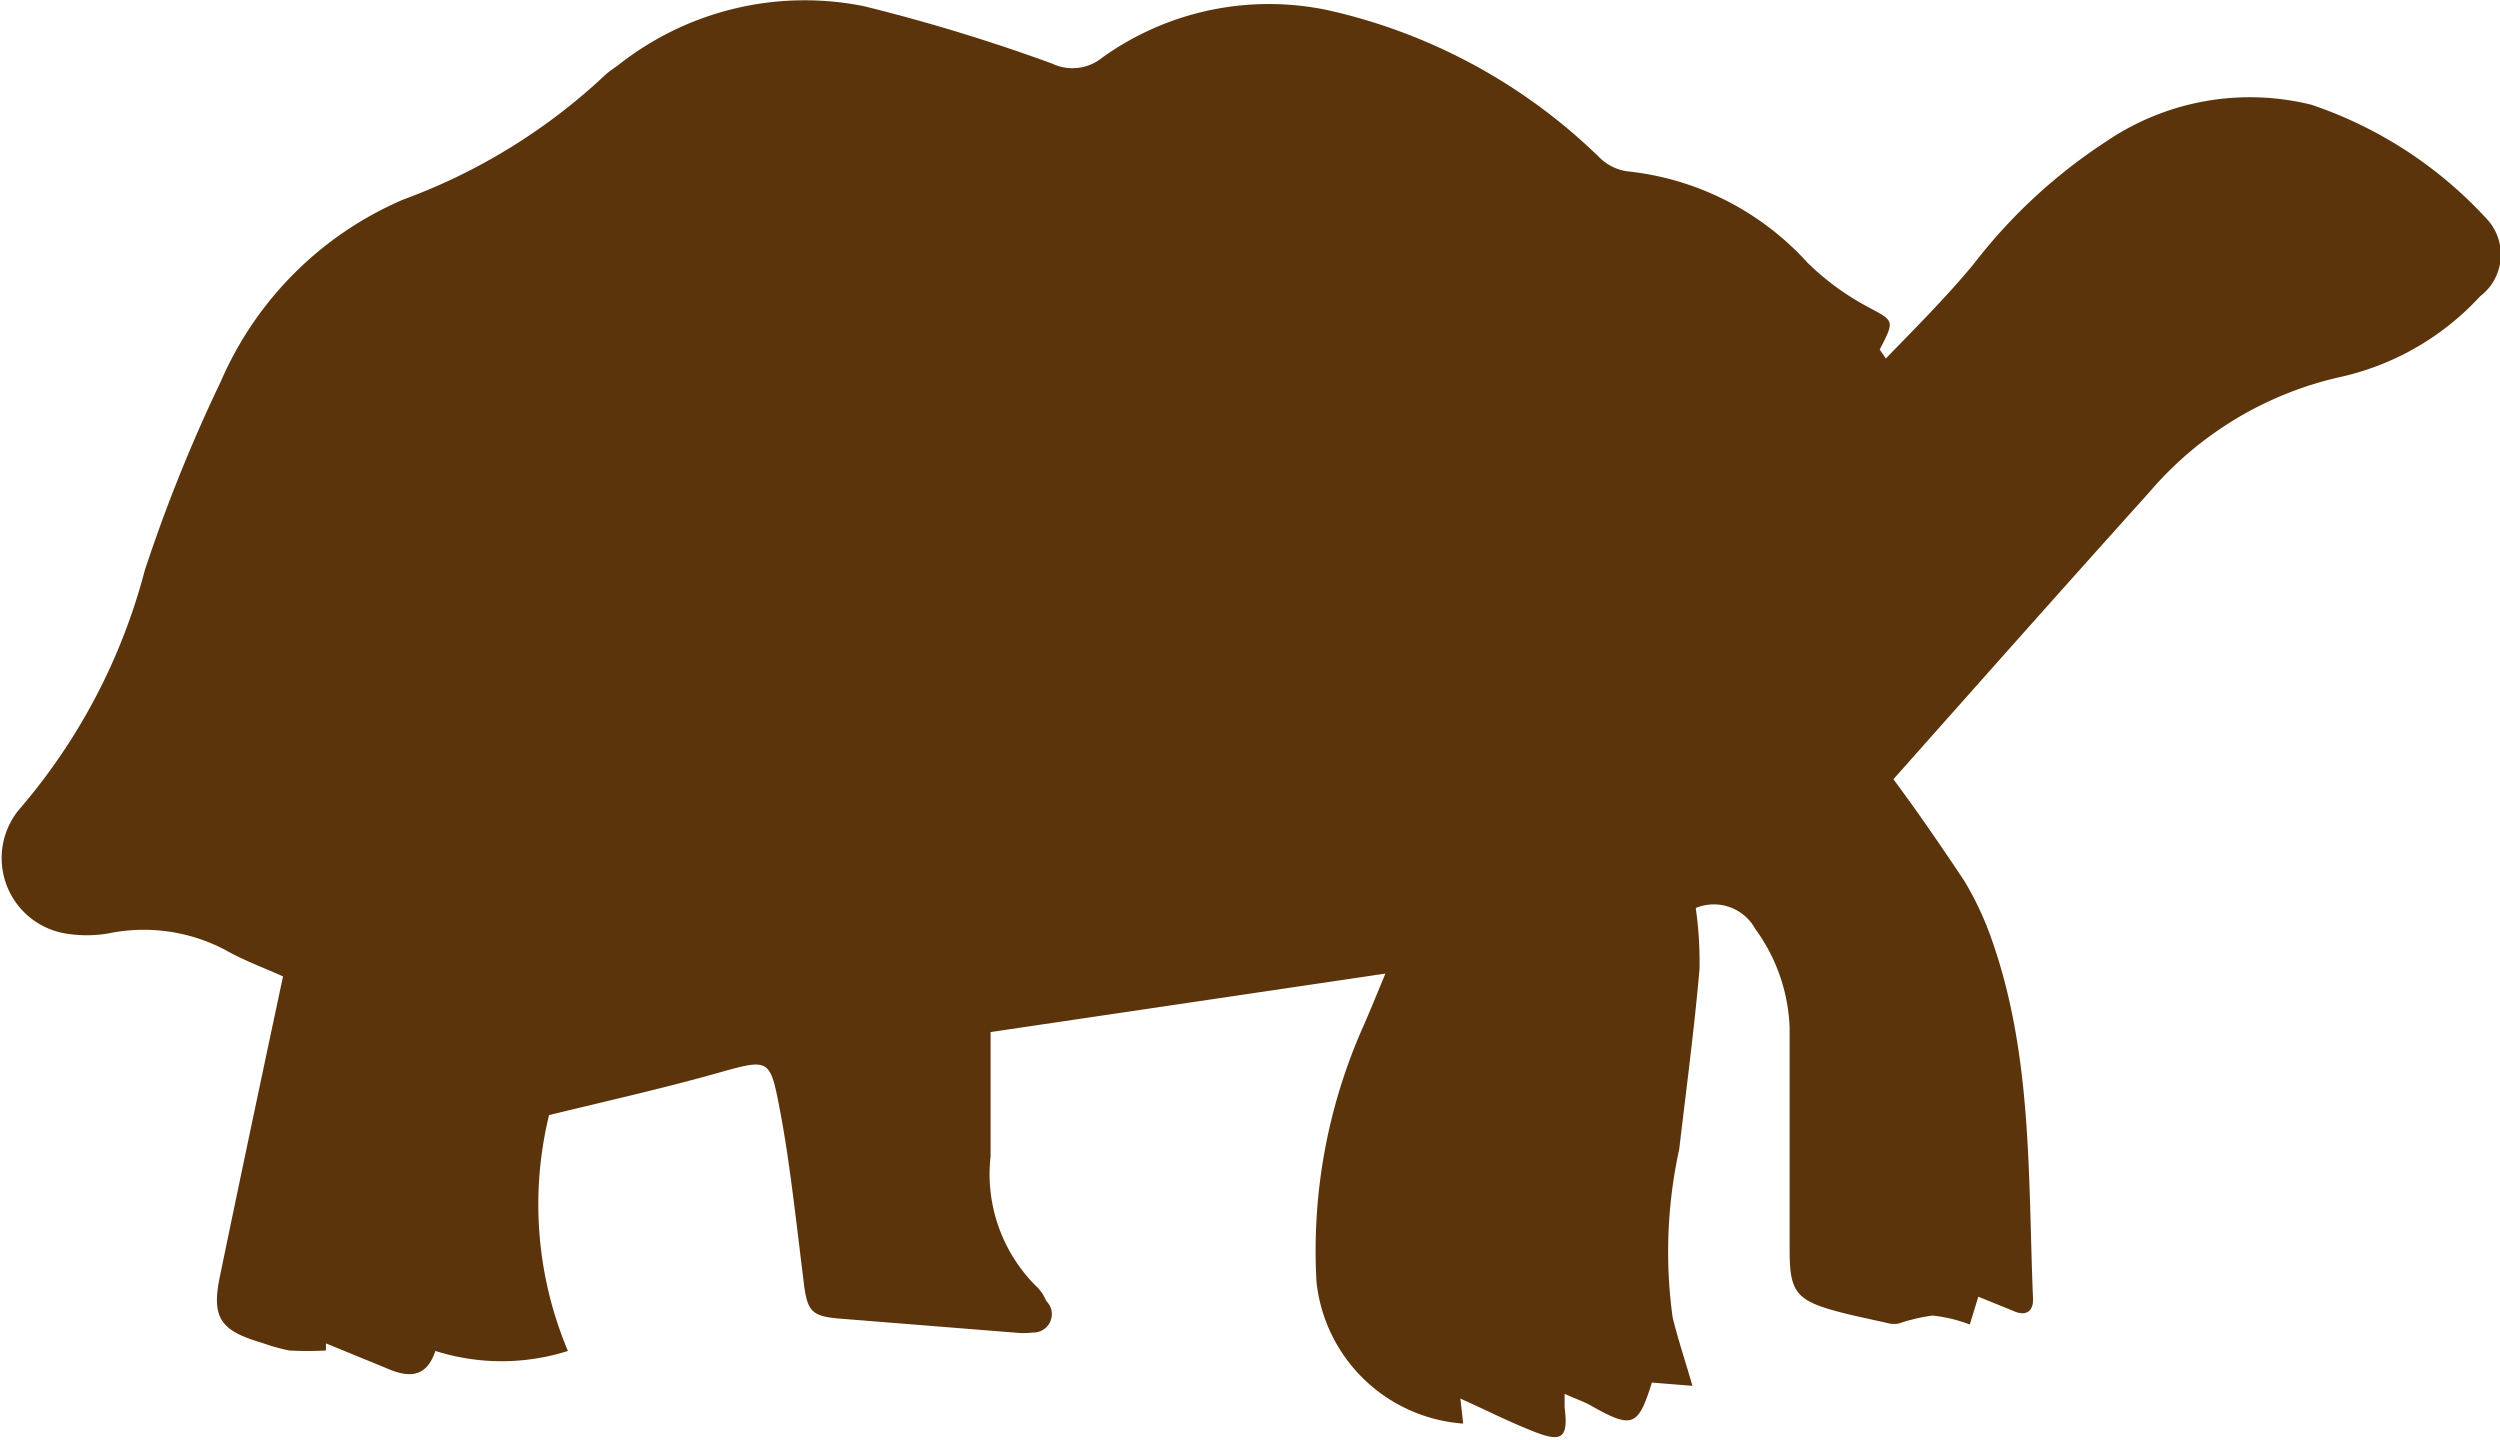
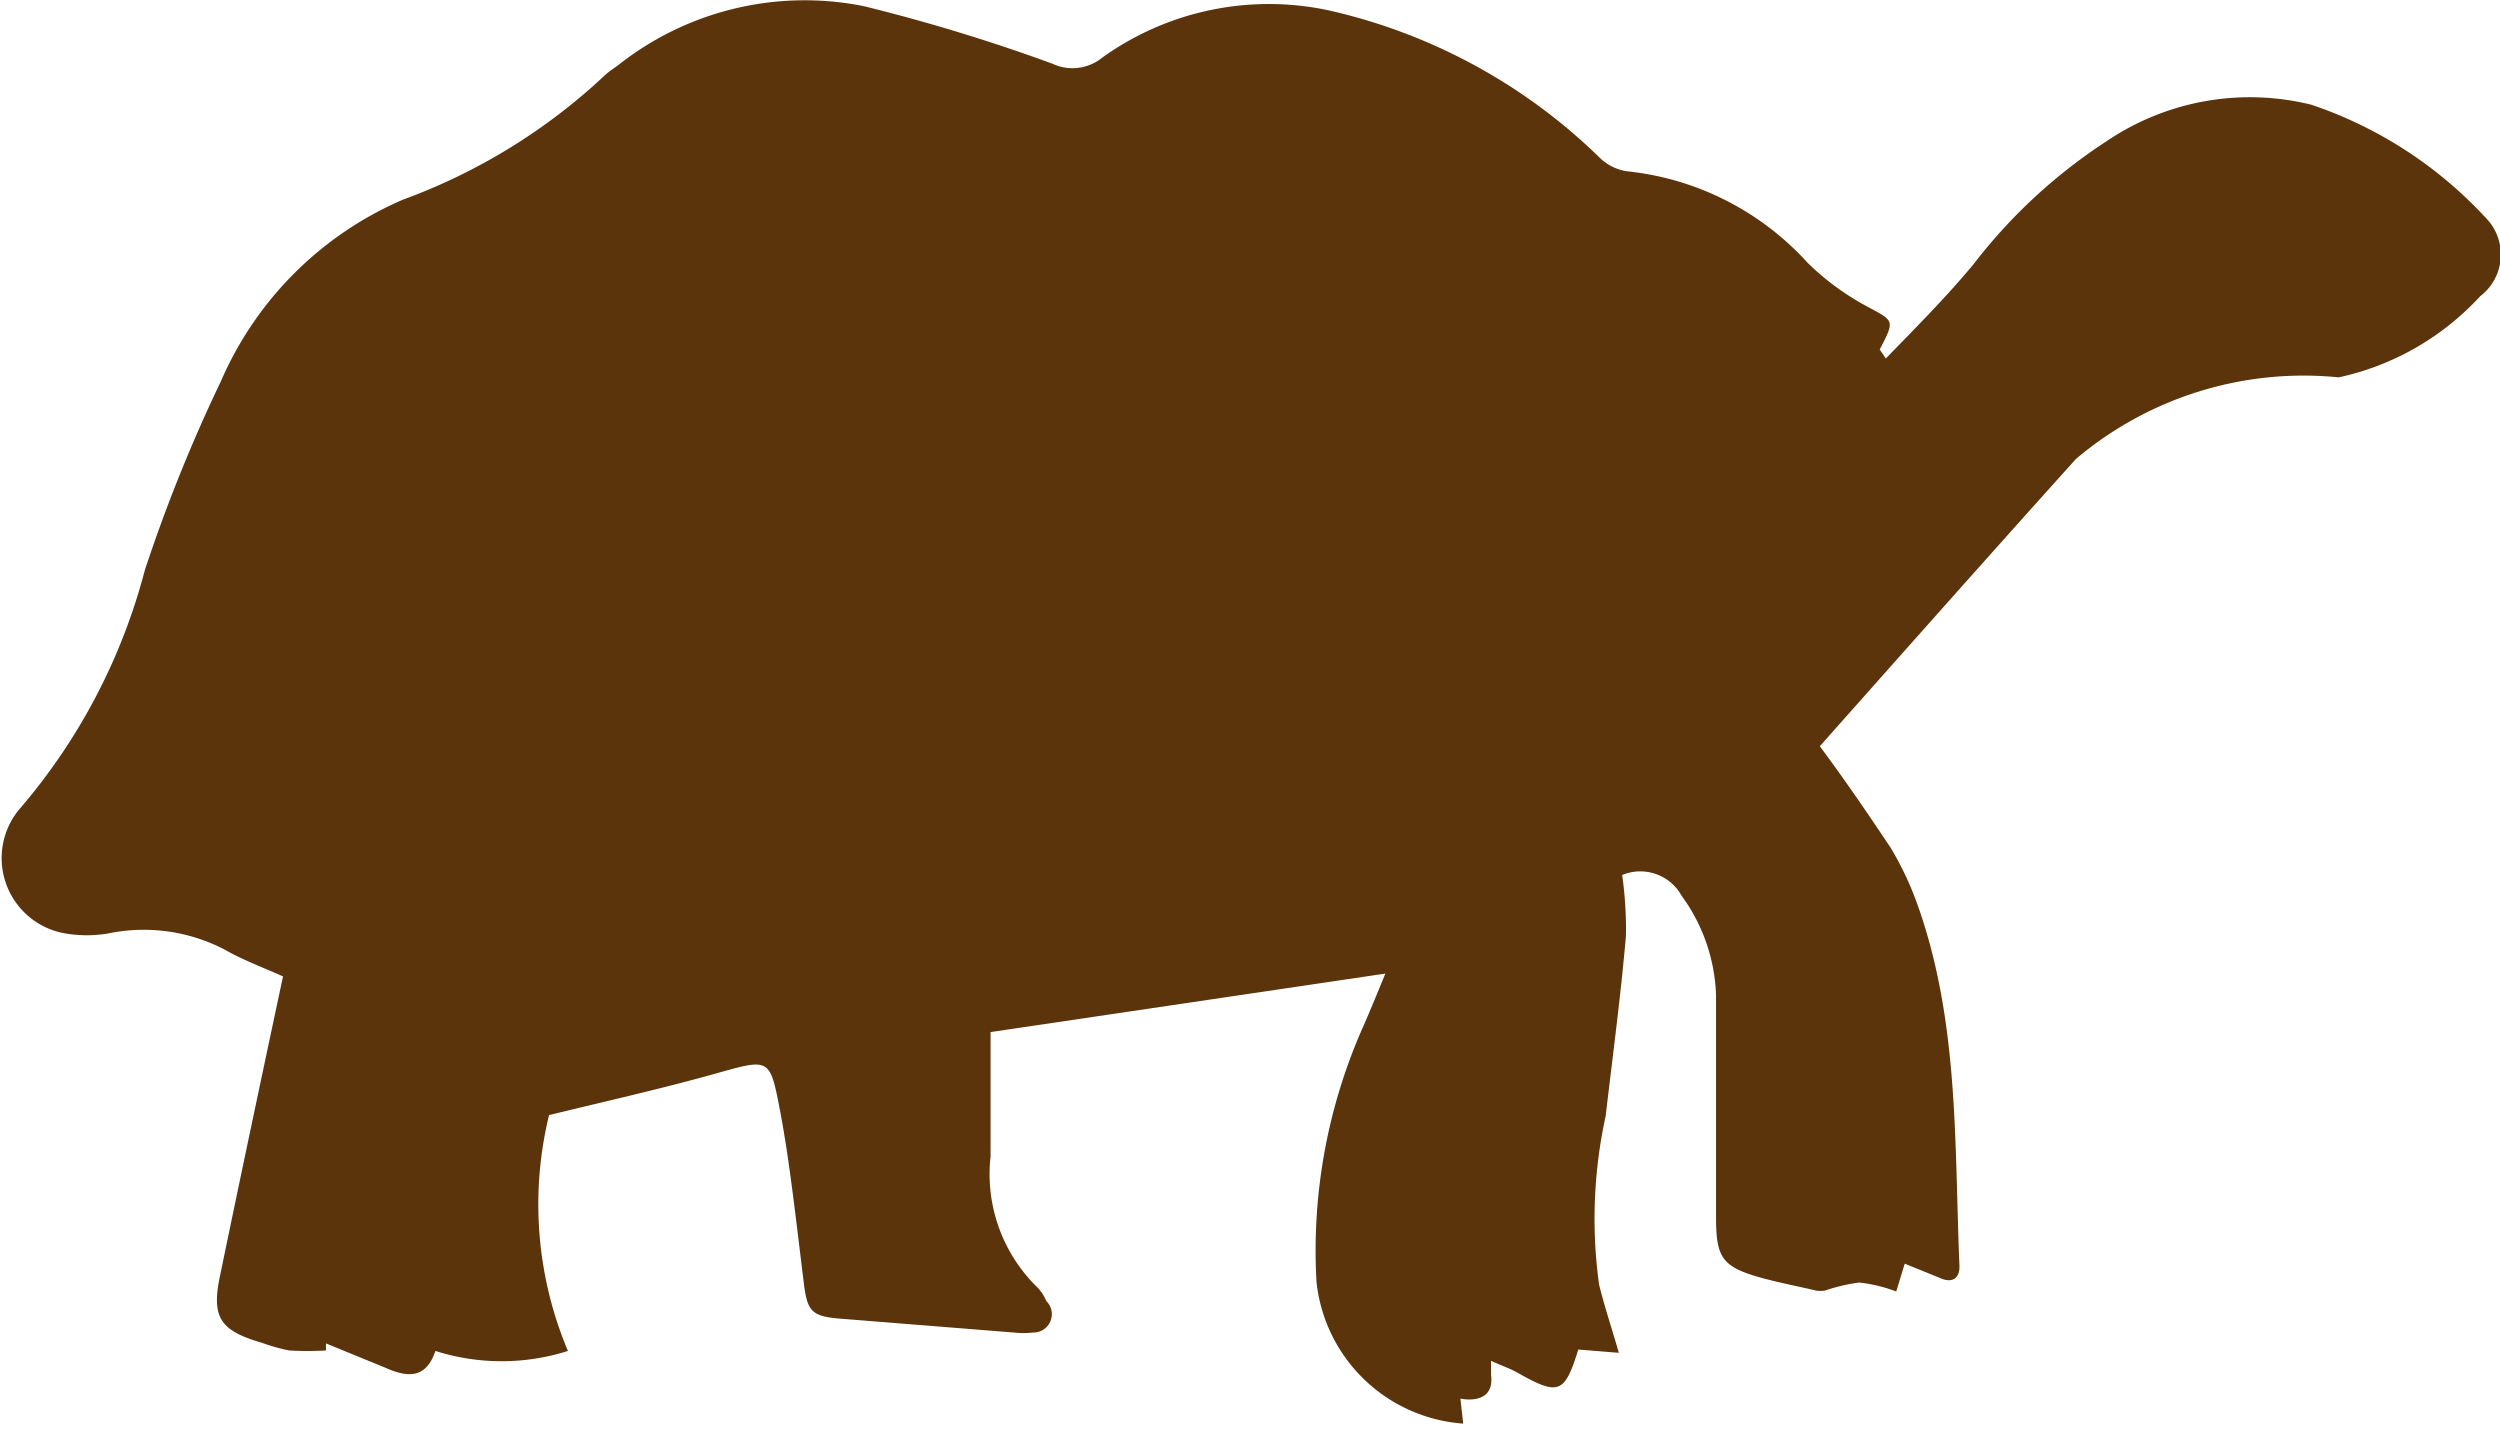
<svg xmlns="http://www.w3.org/2000/svg" id="Capa_1" data-name="Capa 1" viewBox="0 0 53 30.52">
  <defs>
    <style>.cls-1{fill:#5b340b;}</style>
  </defs>
-   <path class="cls-1" d="M6,20.7c-.46,2.16-.9,4.24-1.33,6.32-.2.92,0,1.19.89,1.45a4,4,0,0,0,.57.16,6.77,6.77,0,0,0,.78,0v-.15L8.18,29c.45.2.85.24,1.05-.36a4.64,4.64,0,0,0,2.81,0,8,8,0,0,1-.4-5c1.23-.3,2.39-.56,3.53-.88s1.15-.34,1.36.75.35,2.4.5,3.6c.08.7.15.8.84.85l3.63.29a1.79,1.79,0,0,0,.4,0,.39.39,0,0,0,.28-.67A.92.92,0,0,0,22,27.3a3.35,3.35,0,0,1-1-2.78c0-.88,0-1.76,0-2.64l8.37-1.24c-.19.46-.32.78-.46,1.1a11.69,11.69,0,0,0-1,5.44,3.37,3.37,0,0,0,3.11,3l-.06-.53c.54.24,1,.48,1.56.7s.74.17.65-.51c0-.06,0-.12,0-.29.22.1.4.16.56.25.88.5,1,.44,1.29-.49l.86.07c-.15-.52-.31-1-.42-1.45a10.2,10.2,0,0,1,.14-3.57c.15-1.28.32-2.55.43-3.82a8.13,8.13,0,0,0-.08-1.29,1,1,0,0,1,1.26.44,3.78,3.78,0,0,1,.73,2.1c0,1.56,0,3.12,0,4.69,0,.88.11,1.08,1,1.32.37.1.74.17,1.12.26a.62.62,0,0,0,.19,0,3.76,3.76,0,0,1,.72-.17,3.12,3.12,0,0,1,.79.19l.18-.59.74.3c.28.13.43,0,.42-.26-.11-2.62,0-5.27-.94-7.79a6.62,6.62,0,0,0-.52-1.07c-.5-.75-1-1.48-1.5-2.15,1.83-2.06,3.62-4.08,5.43-6.09A7.47,7.47,0,0,1,49.58,8a5.71,5.71,0,0,0,3-1.72,1.11,1.11,0,0,0,.12-1.66A8.9,8.9,0,0,0,49,2.22,5.42,5.42,0,0,0,44.65,3a11.39,11.39,0,0,0-2.81,2.6c-.58.7-1.22,1.34-1.86,2l-.13-.19c.33-.64.31-.6-.3-.93a5.52,5.52,0,0,1-1.23-.91,6,6,0,0,0-3.84-1.94,1.06,1.06,0,0,1-.59-.31A12,12,0,0,0,28.17.22a6.06,6.06,0,0,0-4.8,1,1,1,0,0,1-1.06.13,38.32,38.32,0,0,0-4-1.22,6.37,6.37,0,0,0-5.19,1.24c-.09.07-.19.13-.28.21A12.54,12.54,0,0,1,8.55,4.23,7.38,7.38,0,0,0,4.68,8.09a33.51,33.51,0,0,0-1.61,4A12.69,12.69,0,0,1,.39,17.18a1.62,1.62,0,0,0,1,2.61,2.72,2.72,0,0,0,.9,0,3.71,3.71,0,0,1,2.47.34C5.16,20.36,5.65,20.54,6,20.7Z" />
+   <path class="cls-1" d="M6,20.7c-.46,2.16-.9,4.24-1.33,6.32-.2.92,0,1.19.89,1.45a4,4,0,0,0,.57.16,6.77,6.77,0,0,0,.78,0v-.15L8.18,29c.45.2.85.24,1.05-.36a4.64,4.64,0,0,0,2.81,0,8,8,0,0,1-.4-5c1.23-.3,2.39-.56,3.53-.88s1.15-.34,1.36.75.35,2.4.5,3.6c.08.7.15.8.84.85l3.63.29a1.79,1.79,0,0,0,.4,0,.39.39,0,0,0,.28-.67A.92.92,0,0,0,22,27.3a3.35,3.35,0,0,1-1-2.78c0-.88,0-1.76,0-2.64l8.37-1.24c-.19.46-.32.78-.46,1.1a11.69,11.69,0,0,0-1,5.44,3.37,3.37,0,0,0,3.11,3l-.06-.53s.74.17.65-.51c0-.06,0-.12,0-.29.22.1.4.16.56.25.88.5,1,.44,1.29-.49l.86.07c-.15-.52-.31-1-.42-1.45a10.2,10.2,0,0,1,.14-3.57c.15-1.28.32-2.55.43-3.82a8.13,8.13,0,0,0-.08-1.29,1,1,0,0,1,1.26.44,3.78,3.78,0,0,1,.73,2.1c0,1.56,0,3.12,0,4.69,0,.88.11,1.08,1,1.32.37.1.74.17,1.12.26a.62.62,0,0,0,.19,0,3.76,3.76,0,0,1,.72-.17,3.12,3.12,0,0,1,.79.19l.18-.59.74.3c.28.13.43,0,.42-.26-.11-2.62,0-5.27-.94-7.79a6.62,6.62,0,0,0-.52-1.07c-.5-.75-1-1.48-1.5-2.15,1.83-2.06,3.62-4.08,5.43-6.09A7.47,7.47,0,0,1,49.58,8a5.71,5.71,0,0,0,3-1.72,1.11,1.11,0,0,0,.12-1.66A8.9,8.9,0,0,0,49,2.22,5.42,5.42,0,0,0,44.65,3a11.39,11.39,0,0,0-2.81,2.6c-.58.7-1.22,1.34-1.86,2l-.13-.19c.33-.64.31-.6-.3-.93a5.52,5.52,0,0,1-1.23-.91,6,6,0,0,0-3.84-1.94,1.06,1.06,0,0,1-.59-.31A12,12,0,0,0,28.17.22a6.06,6.06,0,0,0-4.8,1,1,1,0,0,1-1.06.13,38.32,38.32,0,0,0-4-1.22,6.37,6.37,0,0,0-5.19,1.24c-.09.07-.19.13-.28.21A12.54,12.54,0,0,1,8.55,4.23,7.38,7.38,0,0,0,4.68,8.09a33.51,33.51,0,0,0-1.61,4A12.69,12.69,0,0,1,.39,17.18a1.62,1.62,0,0,0,1,2.61,2.72,2.72,0,0,0,.9,0,3.71,3.71,0,0,1,2.47.34C5.16,20.36,5.65,20.54,6,20.7Z" />
</svg>